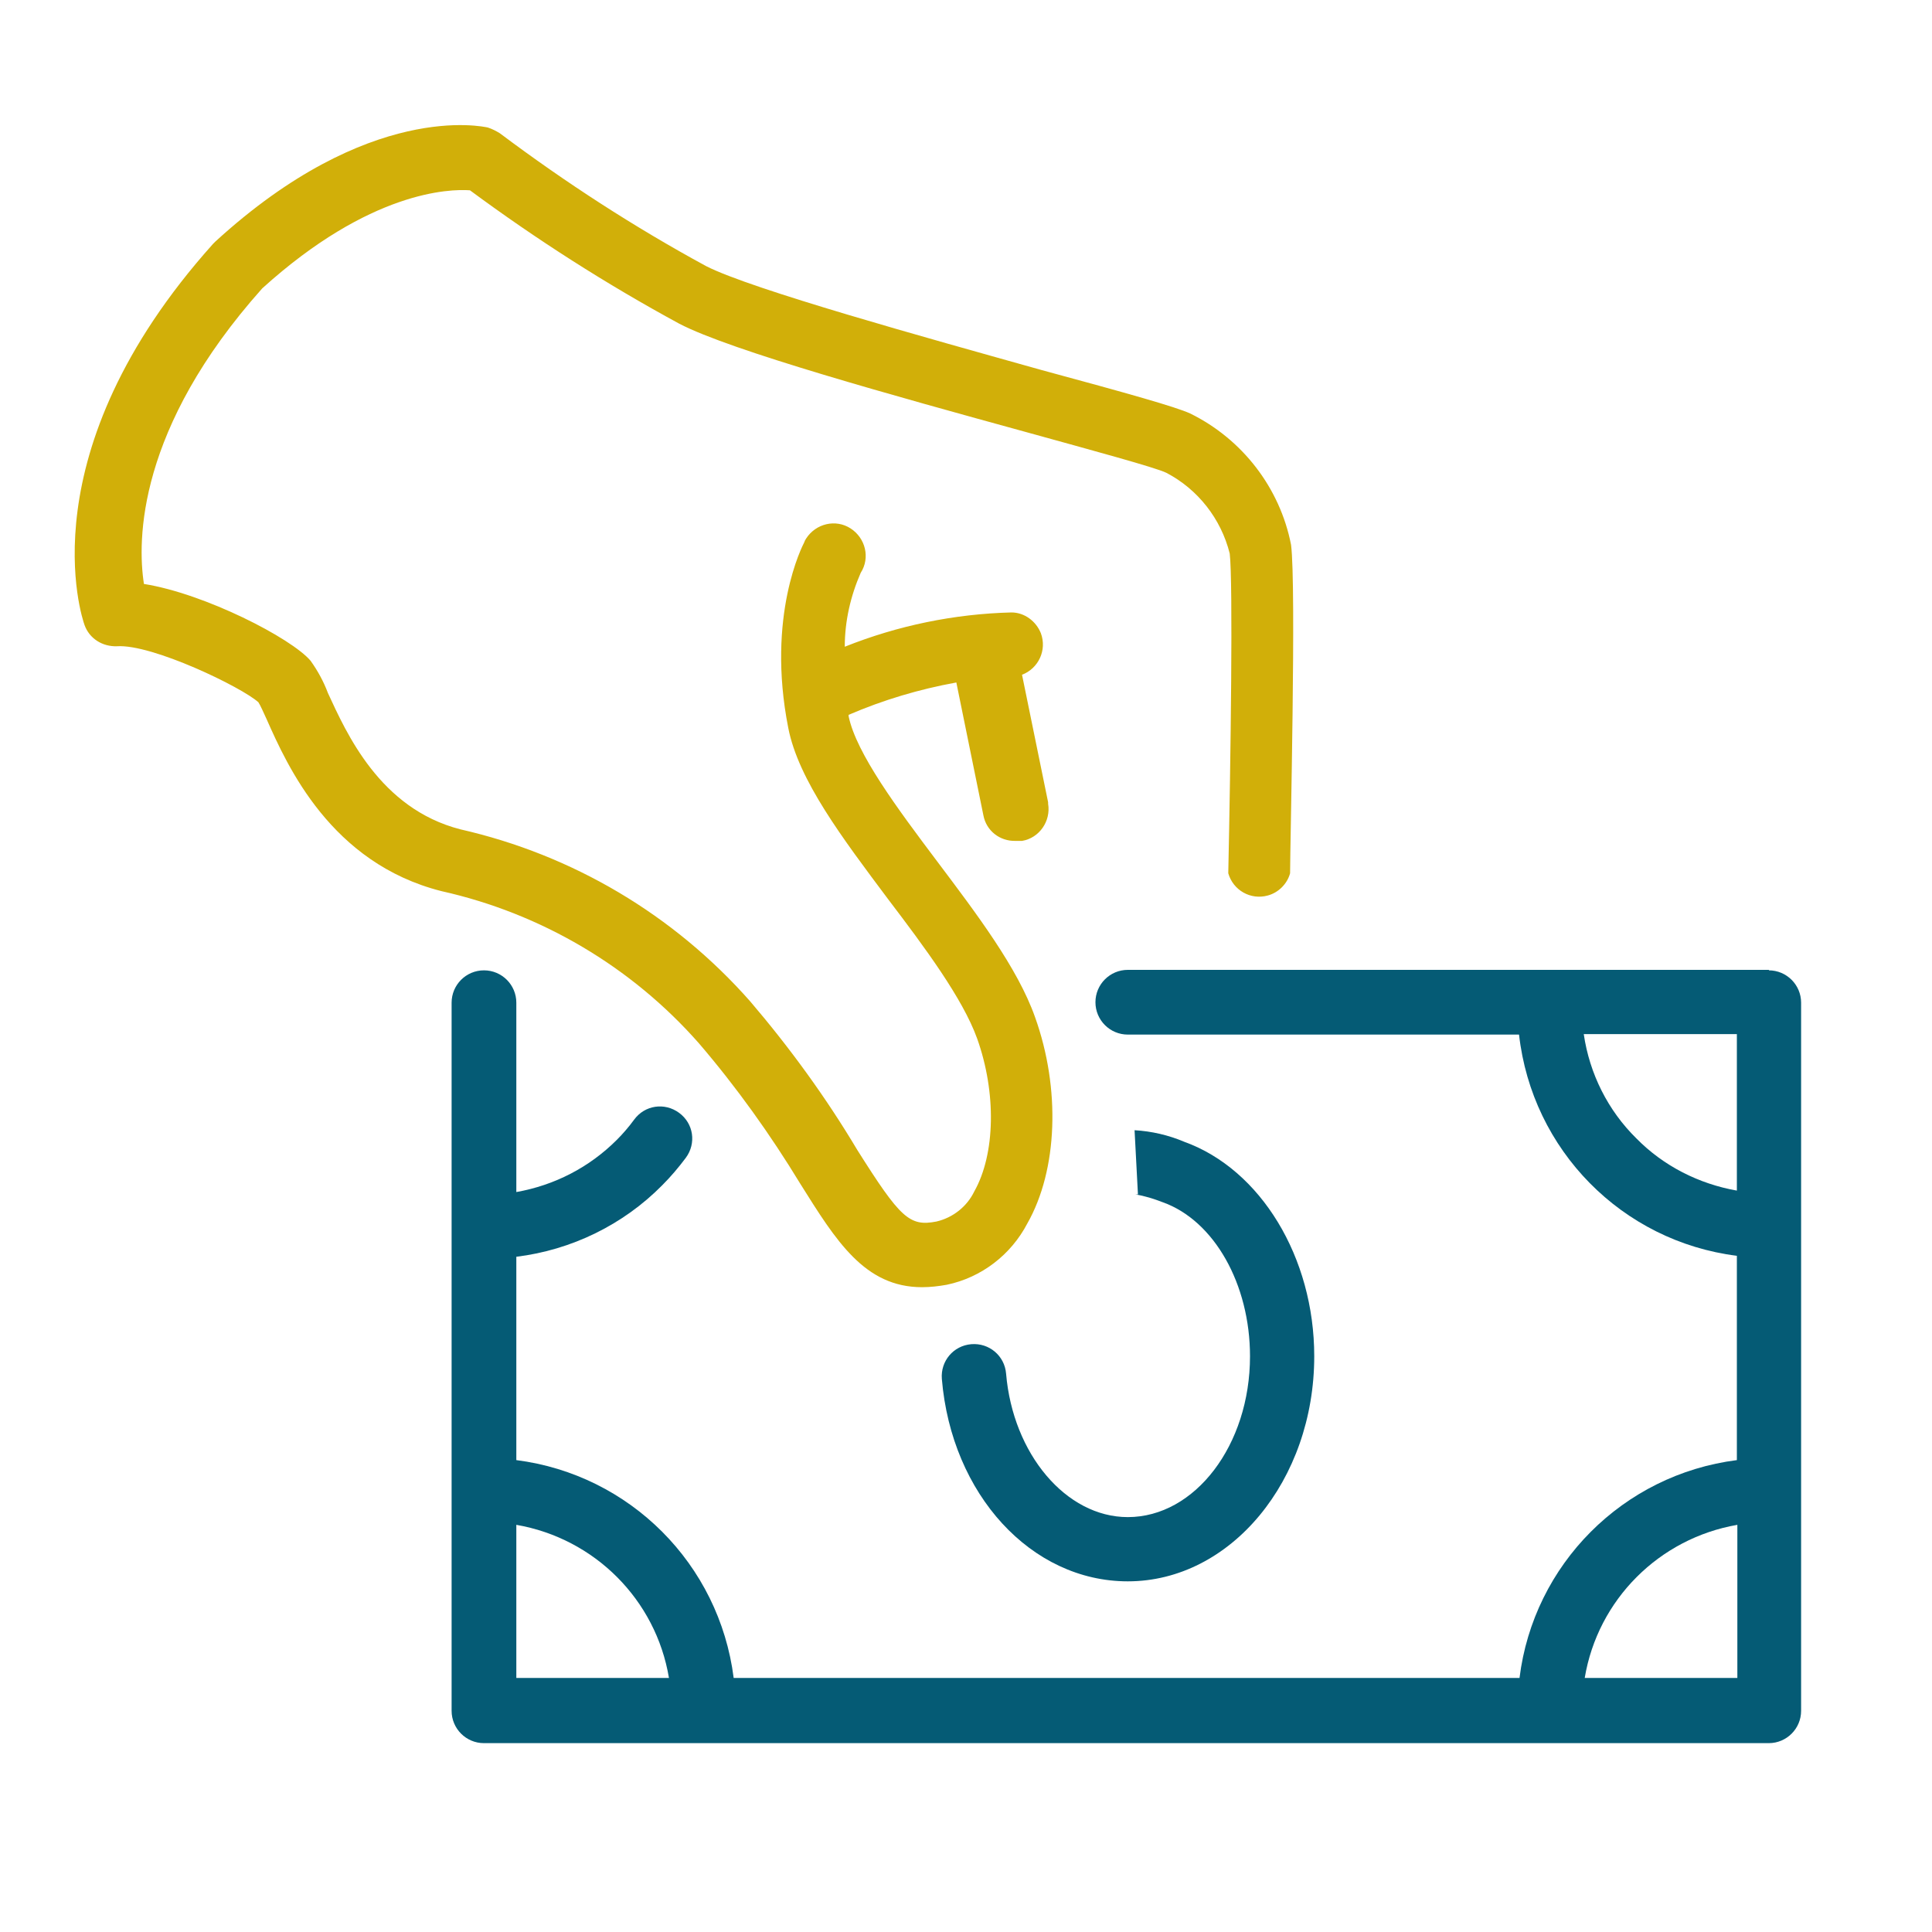
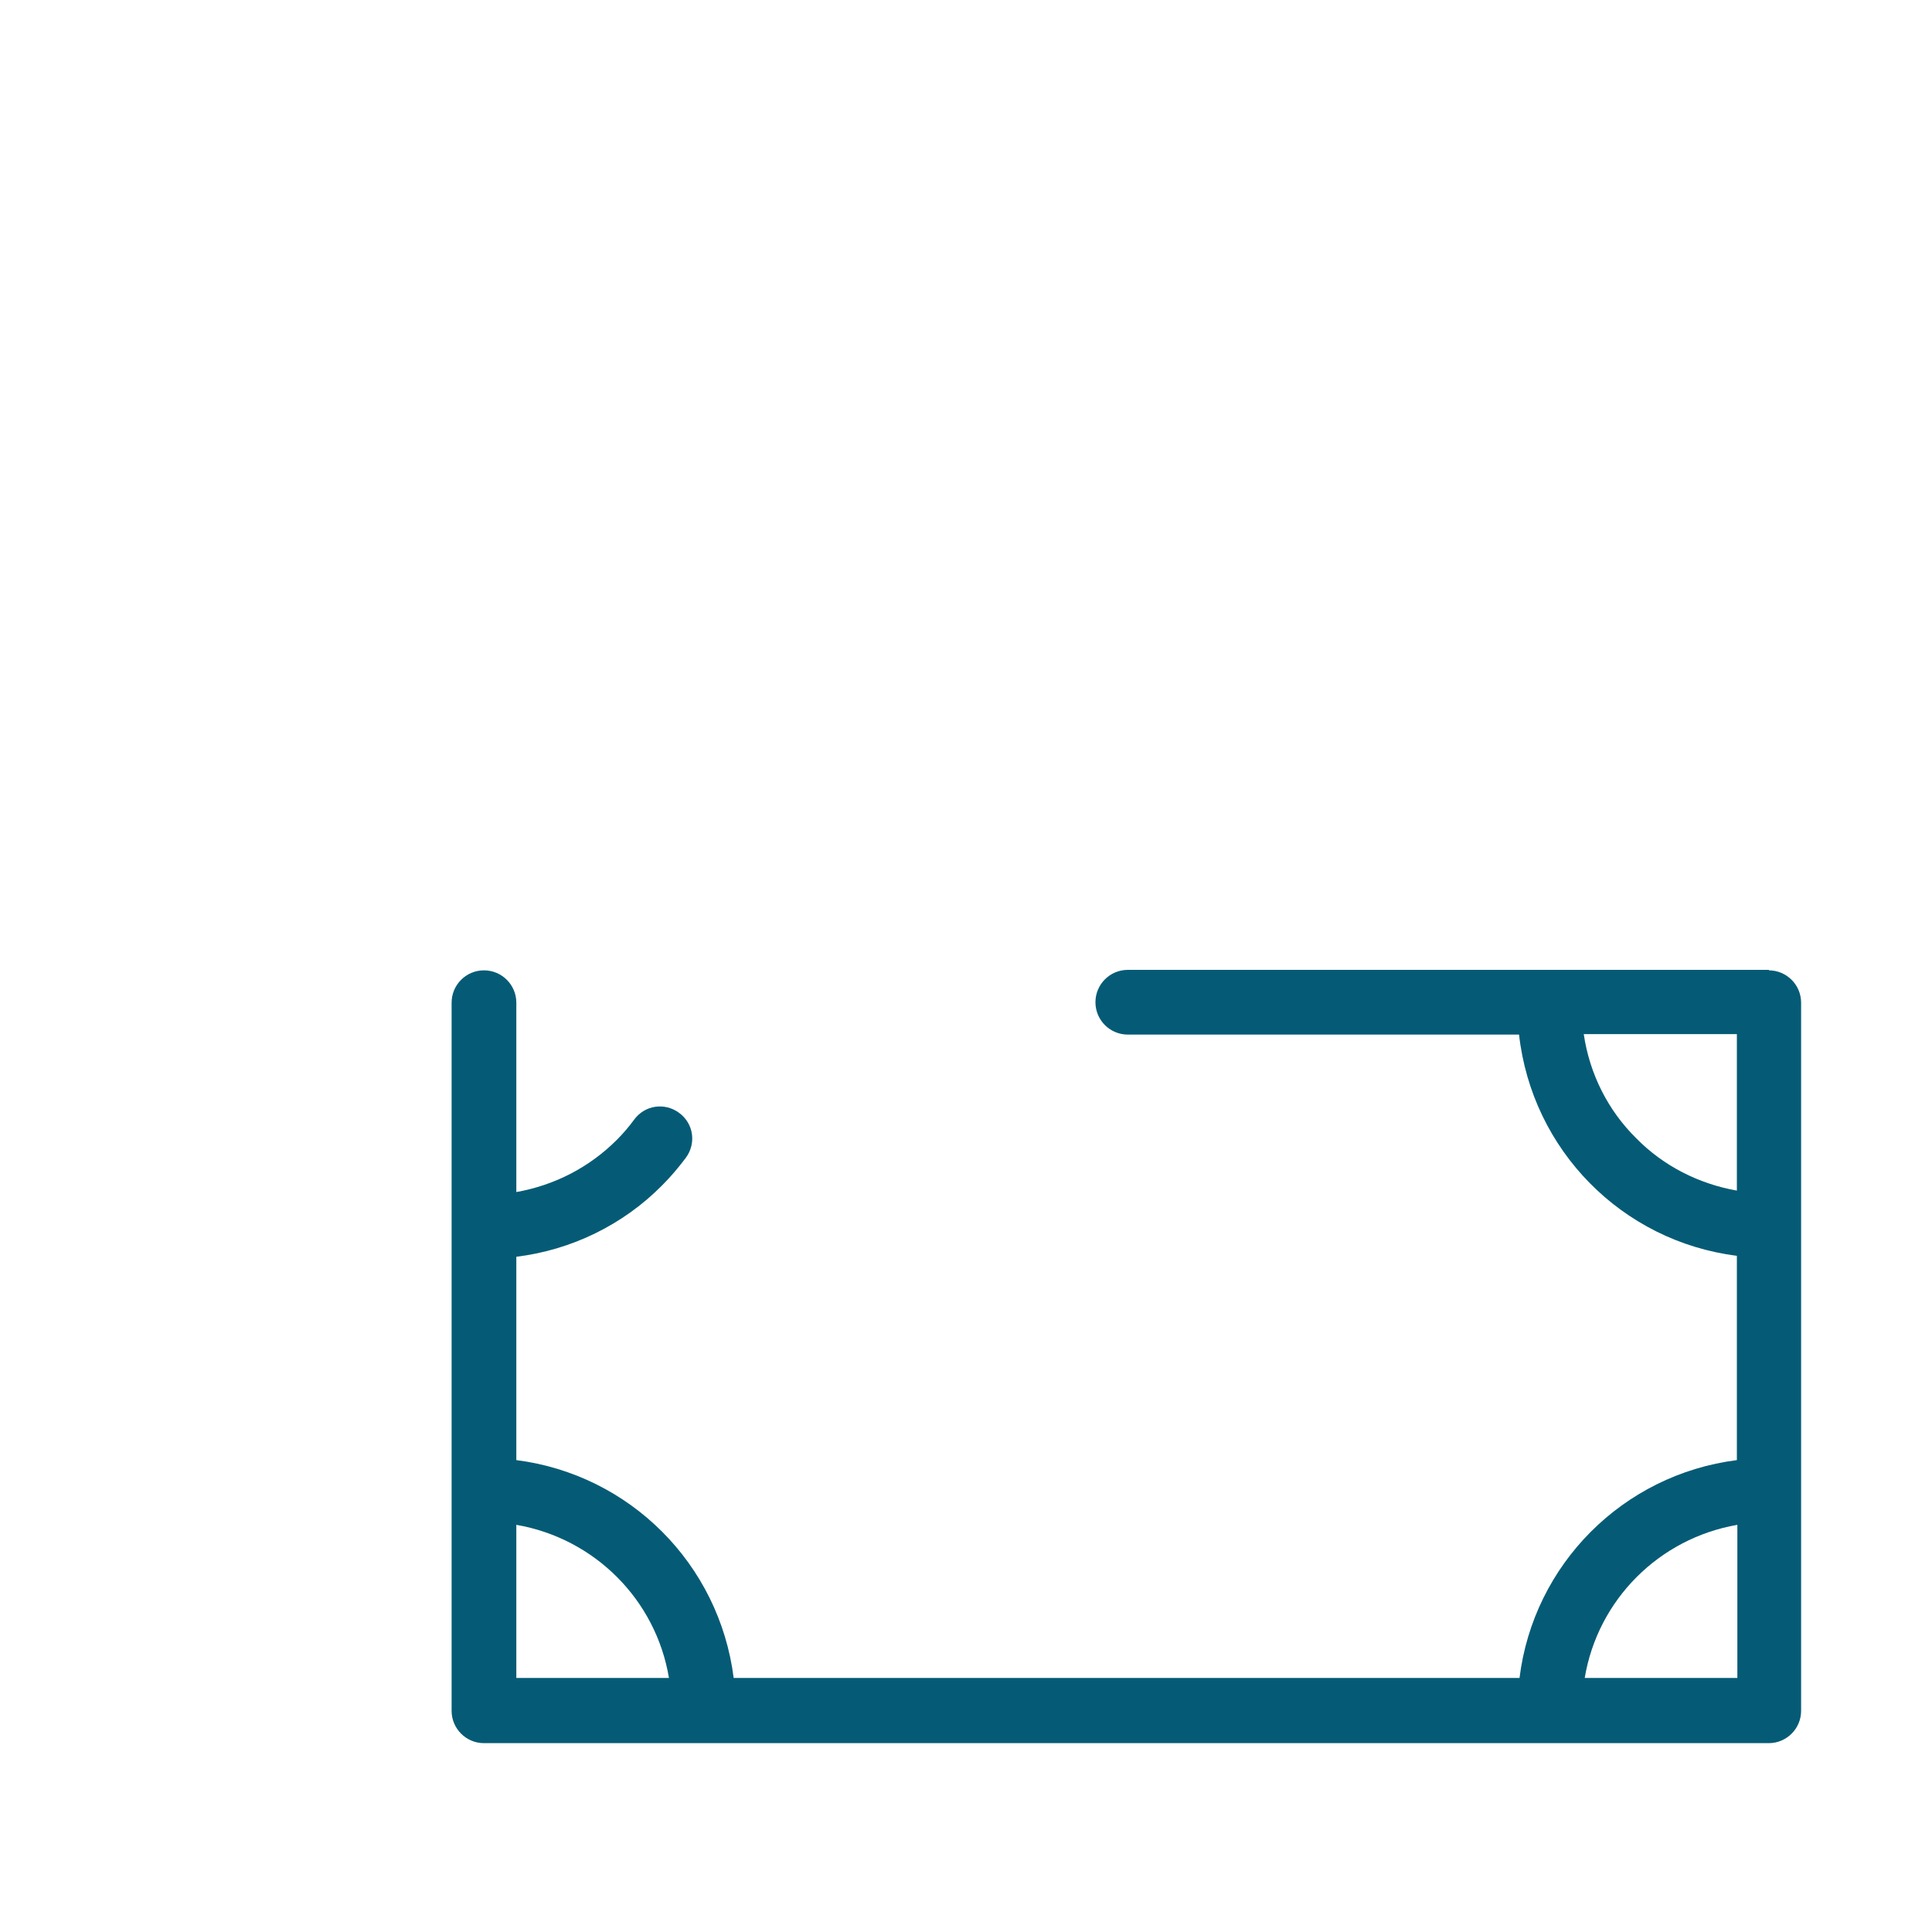
<svg xmlns="http://www.w3.org/2000/svg" id="Layer_1" data-name="Layer 1" viewBox="0 0 40 40">
  <defs>
    <style>      .cls-1 {        fill: #055b75;      }      .cls-2 {        fill: #d1af09;      }    </style>
  </defs>
  <path class="cls-1" d="M36.63,20.08h-13.28c-.37,0-.67.3-.67.67s.3.67.67.67h8.1c.27,2.39,2.13,4.28,4.51,4.58v4.23c-2.36.3-4.21,2.16-4.5,4.51H15.19c-.3-2.36-2.15-4.21-4.5-4.51v-4.21c1.14-.14,2.21-.66,3.02-1.48.18-.18.34-.37.49-.57.22-.3.16-.71-.14-.93-.3-.22-.71-.16-.93.14h0c-.11.15-.23.29-.36.42-.57.57-1.29.94-2.08,1.08v-3.92c0-.37-.3-.67-.67-.67s-.67.3-.67.67v14.66c0,.37.3.67.67.67h26.6c.37,0,.67-.3.67-.67v-14.66c0-.37-.3-.67-.67-.67ZM33.88,23.57c-.59-.58-.97-1.34-1.09-2.16h3.17v3.24c-.79-.14-1.52-.51-2.08-1.08ZM10.69,31.57c1.62.28,2.89,1.55,3.16,3.17h-3.16v-3.17ZM32.81,34.74c.27-1.62,1.54-2.89,3.16-3.17v3.17h-3.16Z" />
-   <path class="cls-2" d="M14.47,21.6c.78.91,1.48,1.89,2.1,2.91.74,1.18,1.33,2.14,2.52,2.14.17,0,.34-.02.51-.05.72-.15,1.33-.62,1.67-1.27.63-1.11.69-2.79.16-4.27-.36-1.02-1.21-2.14-2.03-3.23s-1.67-2.23-1.83-3v-.03c.72-.31,1.46-.53,2.23-.67l.56,2.75c.06.32.34.54.67.53.04,0,.09,0,.13,0,.36-.06.6-.41.54-.77,0,0,0-.02,0-.03l-.54-2.64c.34-.13.52-.51.39-.86-.1-.25-.34-.43-.61-.43-1.18.03-2.35.27-3.45.71,0-.53.12-1.05.33-1.53.2-.31.1-.72-.21-.92s-.72-.1-.92.21c-.02.03-.03.05-.04.08-.03.06-.79,1.51-.33,3.84.21,1.08,1.12,2.28,2.07,3.55.76,1,1.54,2.05,1.84,2.88.4,1.12.38,2.39-.06,3.17-.15.31-.44.54-.78.62-.56.11-.75-.07-1.64-1.48-.65-1.09-1.4-2.12-2.22-3.08-1.58-1.79-3.67-3.03-6-3.56-1.67-.43-2.36-2-2.74-2.82-.09-.24-.21-.46-.36-.67-.4-.47-2.19-1.39-3.45-1.59-.14-.9-.14-3.22,2.45-6.12,2.23-2.02,3.88-2.06,4.3-2.03,1.38,1.02,2.82,1.94,4.33,2.76,1.07.56,4.47,1.5,7.2,2.25,1.3.36,2.67.73,2.89.84.65.34,1.13.95,1.31,1.67.07.58.02,4.27-.03,6.62.1.35.46.56.82.46.22-.06.4-.24.46-.46,0-.6.13-5.94.02-6.8-.23-1.18-1.01-2.19-2.09-2.72-.31-.14-1.27-.41-3.08-.9-2.39-.67-6-1.67-6.94-2.15-1.49-.81-2.91-1.73-4.27-2.75-.08-.05-.16-.09-.25-.12-.1-.02-2.46-.55-5.64,2.36l-.05.05C.53,9.38,1.7,12.8,1.75,12.94c.1.28.37.45.67.44.73-.05,2.59.85,2.93,1.16.04.06.11.22.17.35.43.97,1.33,2.98,3.62,3.56,2.06.46,3.93,1.56,5.33,3.15Z" />
-   <path class="cls-1" d="M23.35,31.41c-1.28,0-2.38-1.31-2.52-2.97-.03-.37-.35-.64-.72-.61s-.64.35-.61.72c.2,2.39,1.85,4.19,3.85,4.19,2.13,0,3.86-2.09,3.86-4.66,0-2.05-1.11-3.87-2.69-4.44-.33-.14-.68-.22-1.03-.24l.07,1.33s-.03,0-.05,0c.19.03.38.09.56.16,1.07.38,1.81,1.7,1.81,3.19,0,1.84-1.14,3.33-2.53,3.33Z" />
</svg>